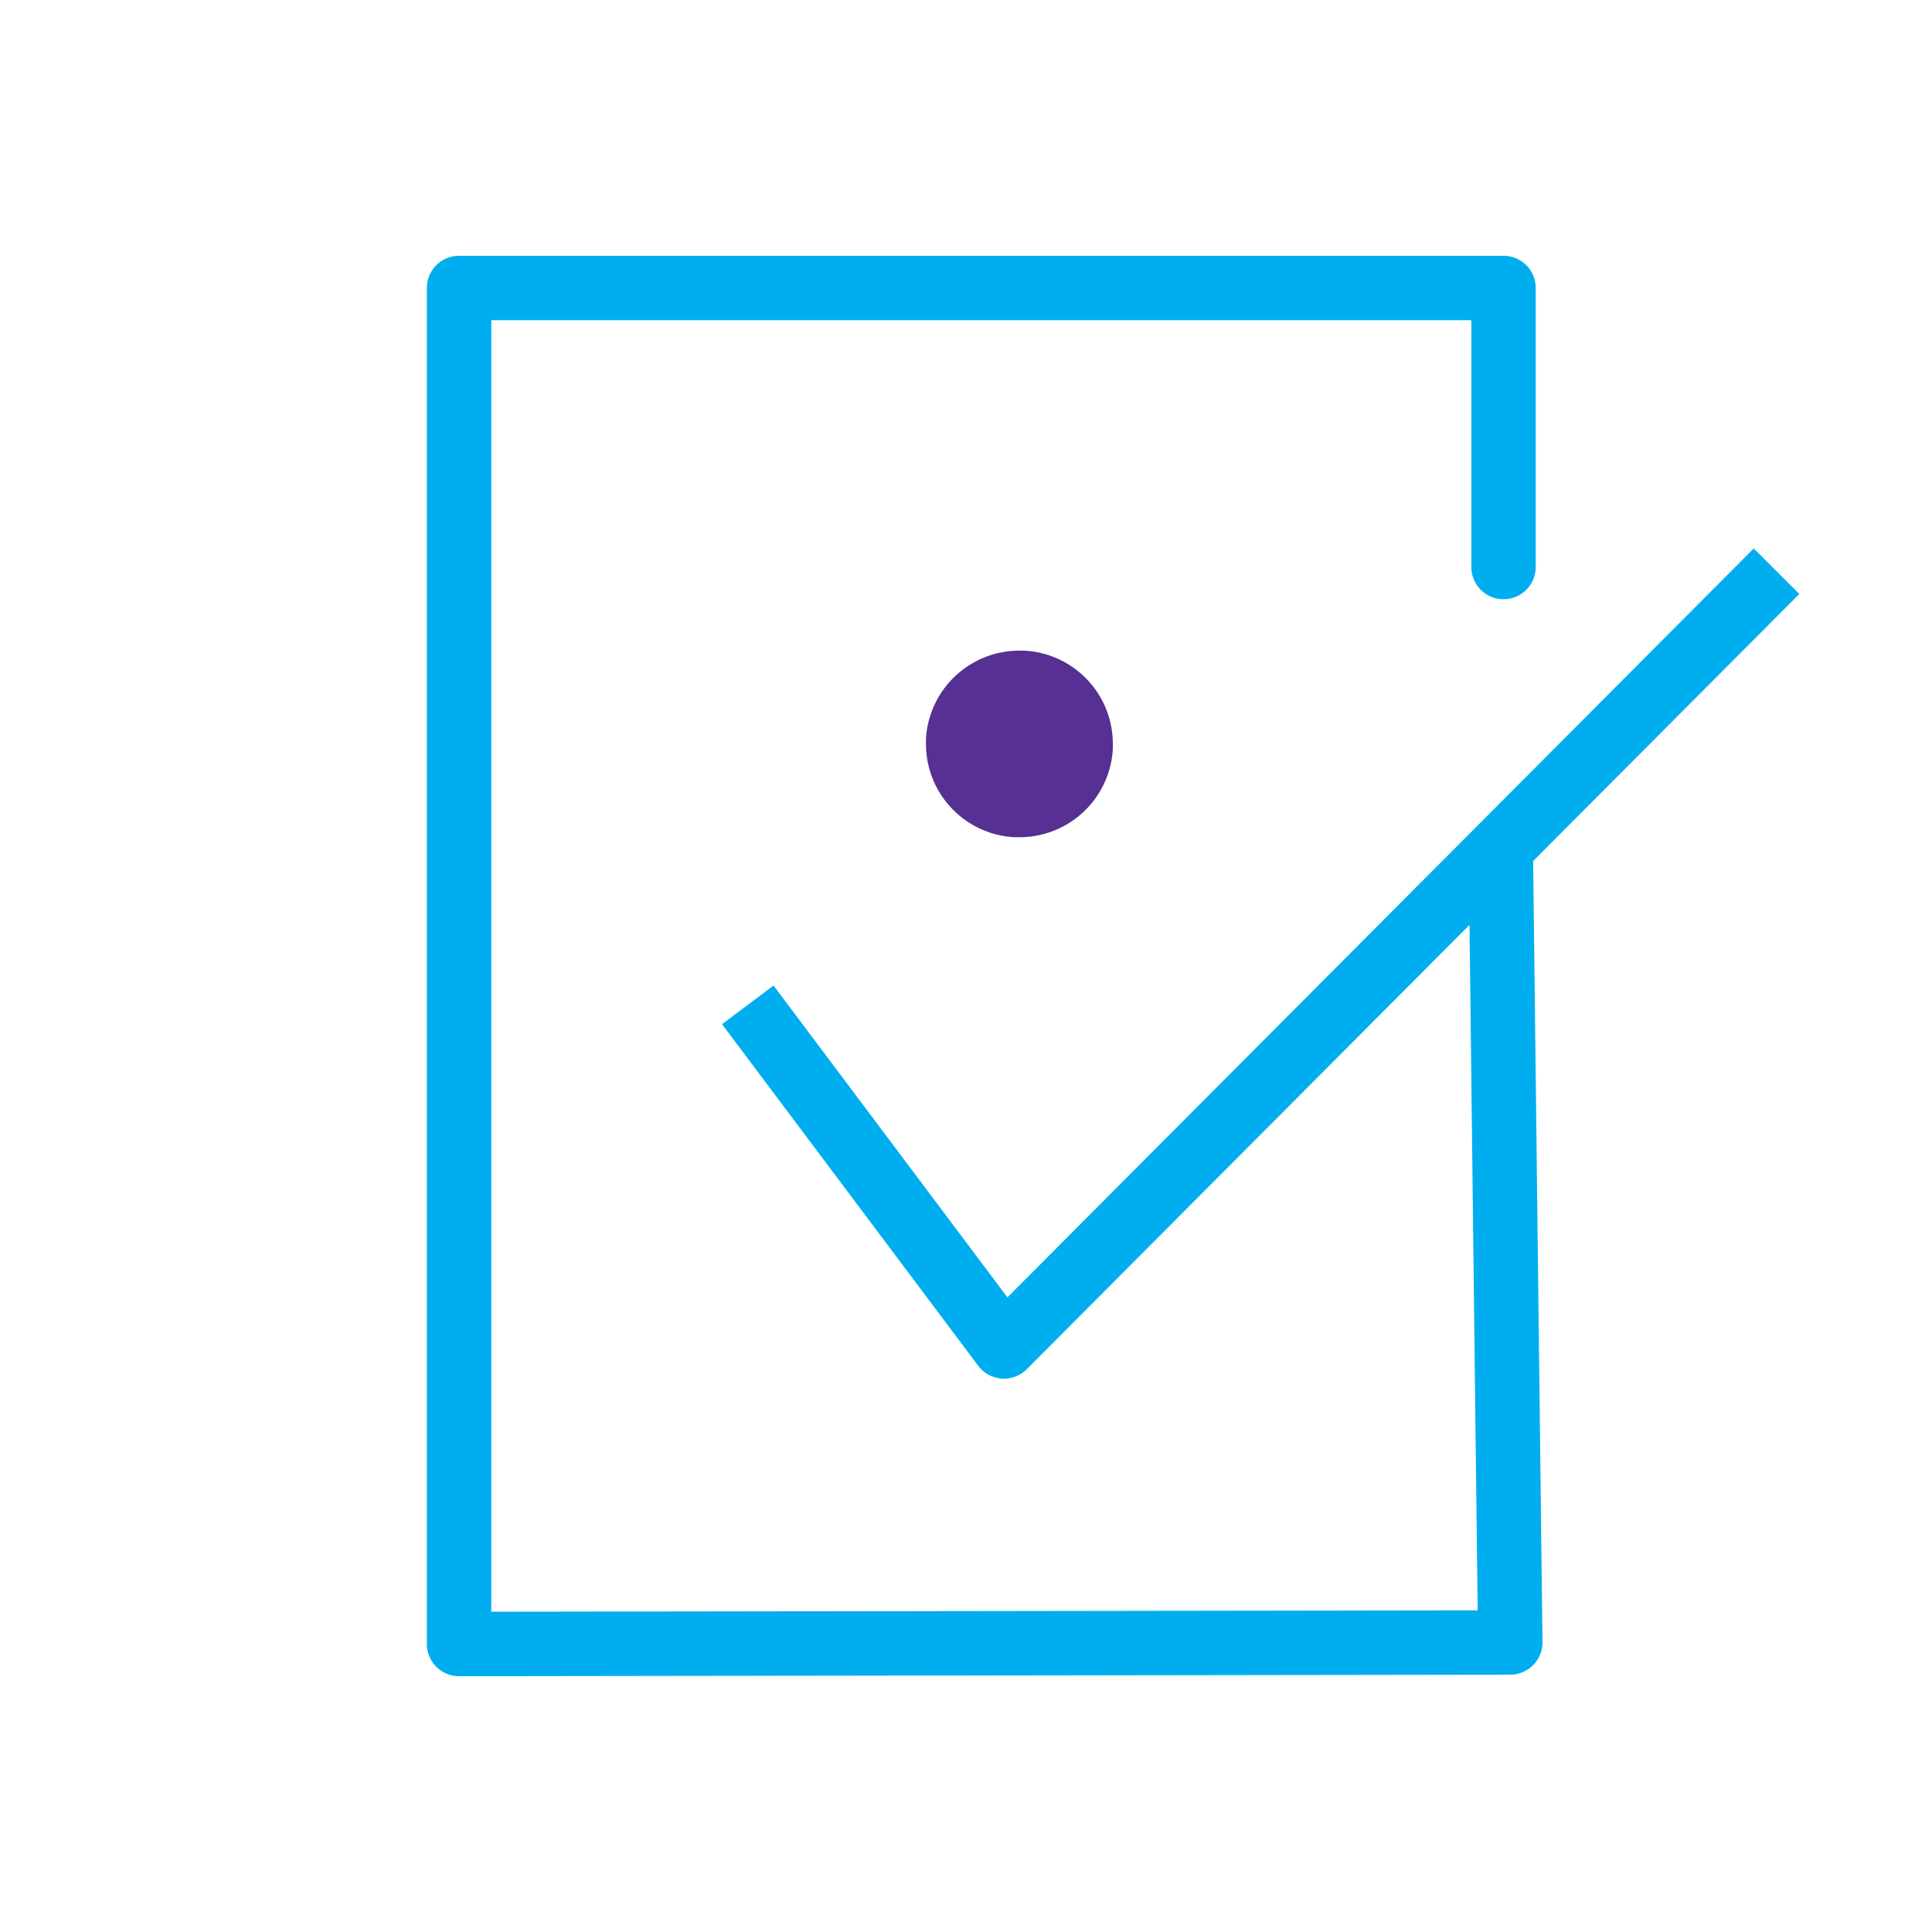
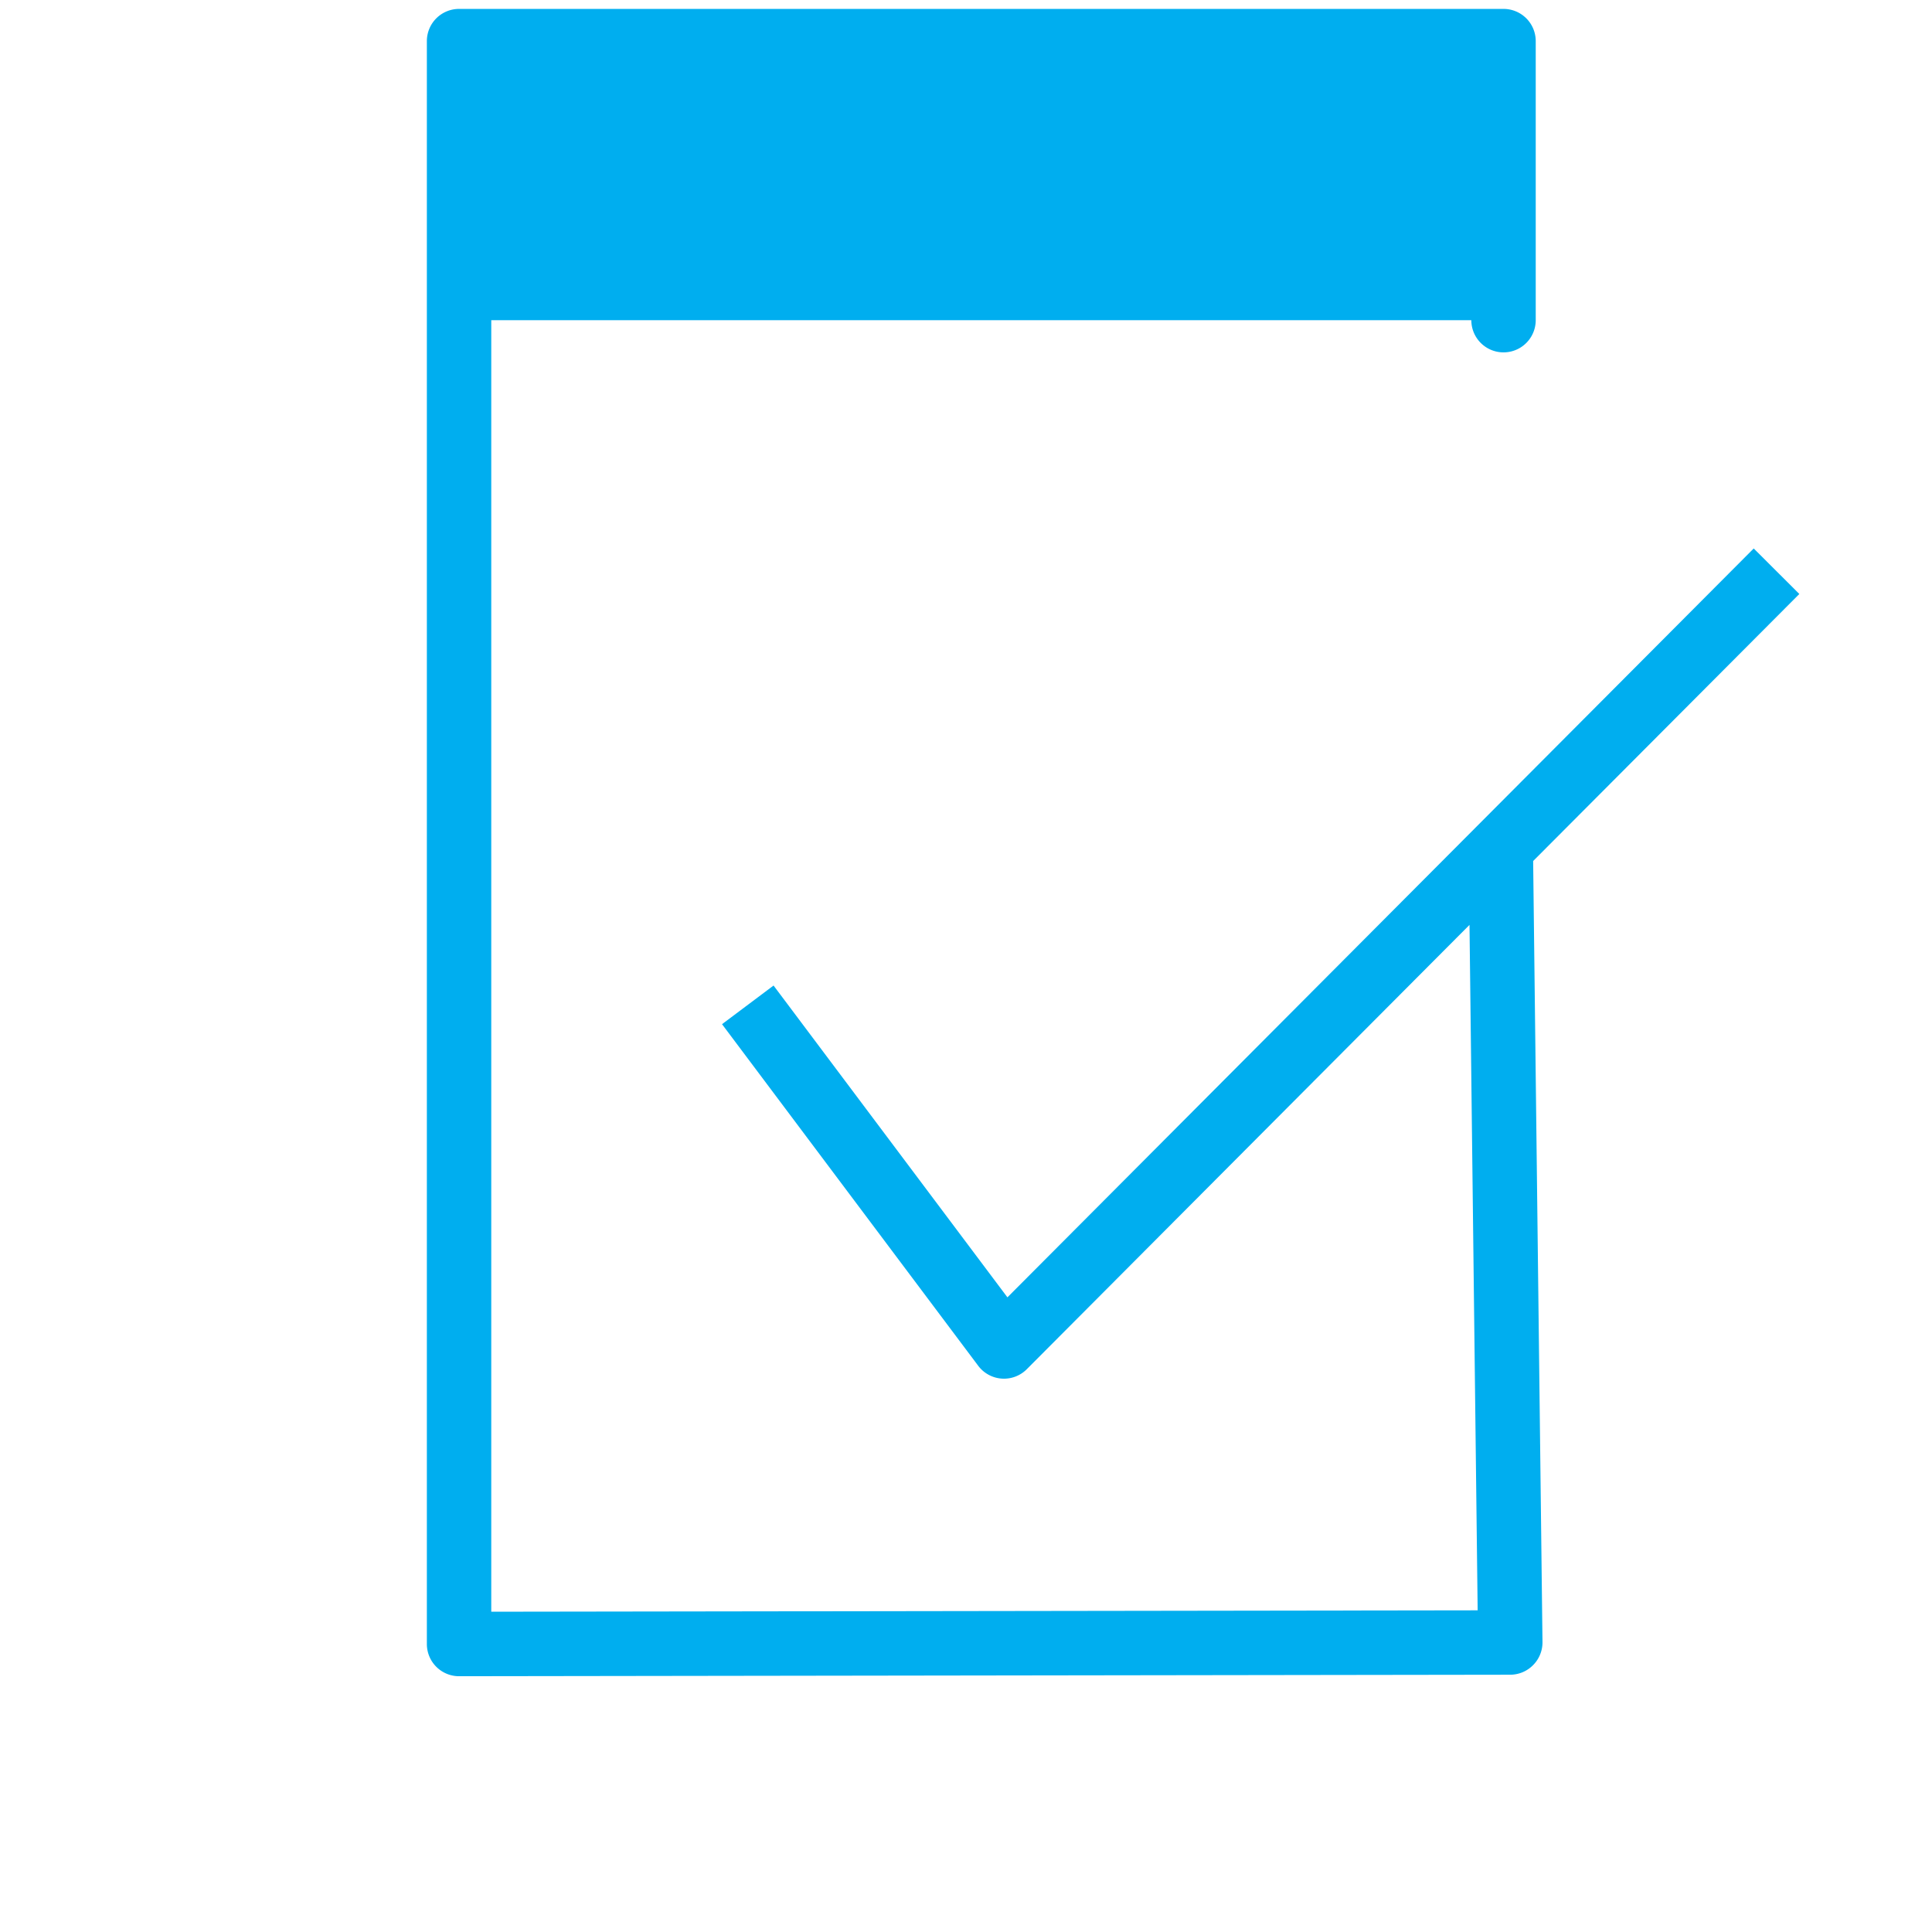
<svg xmlns="http://www.w3.org/2000/svg" id="Layer_1" data-name="Layer 1" viewBox="0 0 180 180">
  <defs>
    <style>.cls-1{fill:#00aeef;}.cls-2{fill:#563092;}</style>
  </defs>
-   <path class="cls-1" d="M167.64,55.34l-4.25-4.24L93.86,120.87,72.07,91.82l-4.8,3.6,23.87,31.83a3,3,0,0,0,4.53.31l41.24-41.39.76,63.86-91.9.13V29.83h91.31v23a3,3,0,1,0,6,0v-26a3,3,0,0,0-3-3H42.77a3,3,0,0,0-3,3V153.17a3,3,0,0,0,3,3l97.94-.14a3,3,0,0,0,2.13-.9,3,3,0,0,0,.87-2.14l-.87-72.77Z" />
-   <path class="cls-2" d="M95.42,60.62l-.47,0a8.71,8.71,0,0,0-8.68,8.23c0,.16,0,.32,0,.47A8.7,8.7,0,0,0,94.49,78H95a8.7,8.7,0,0,0,8.68-8.23c0-.16,0-.31,0-.47A8.69,8.69,0,0,0,95.42,60.62Z" />
+   <path class="cls-1" d="M167.64,55.34l-4.25-4.24L93.86,120.87,72.07,91.82l-4.8,3.6,23.87,31.83a3,3,0,0,0,4.53.31l41.24-41.39.76,63.86-91.9.13V29.83h91.31a3,3,0,1,0,6,0v-26a3,3,0,0,0-3-3H42.77a3,3,0,0,0-3,3V153.17a3,3,0,0,0,3,3l97.94-.14a3,3,0,0,0,2.13-.9,3,3,0,0,0,.87-2.14l-.87-72.77Z" />
</svg>